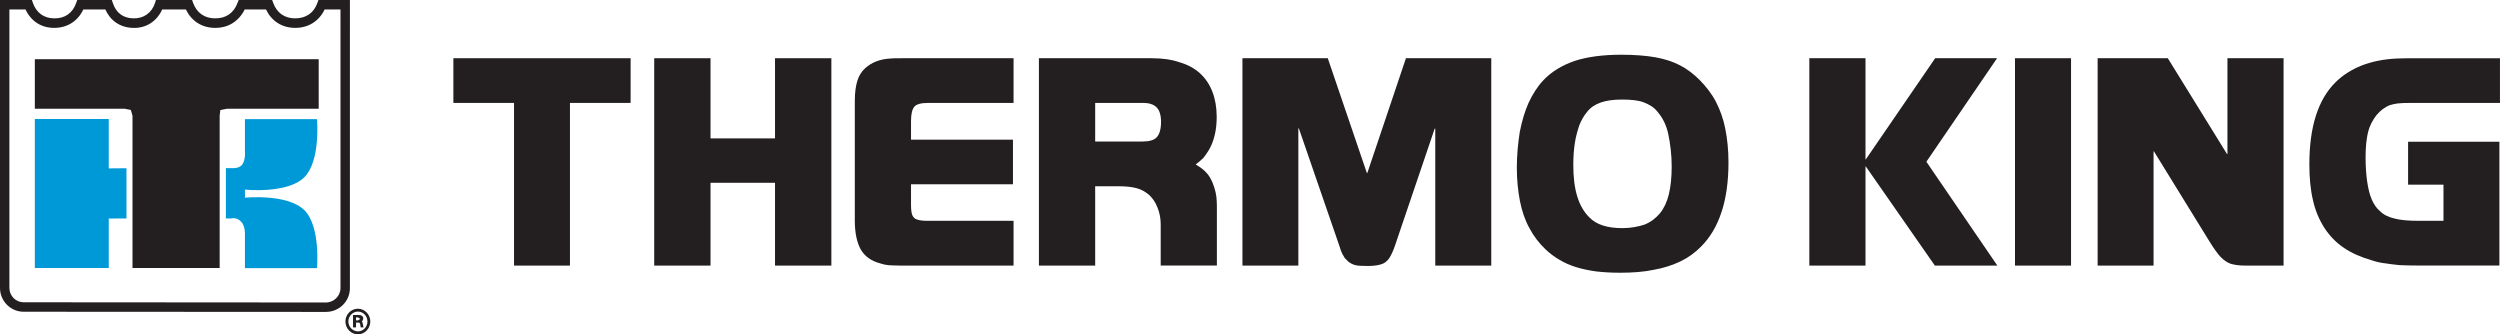
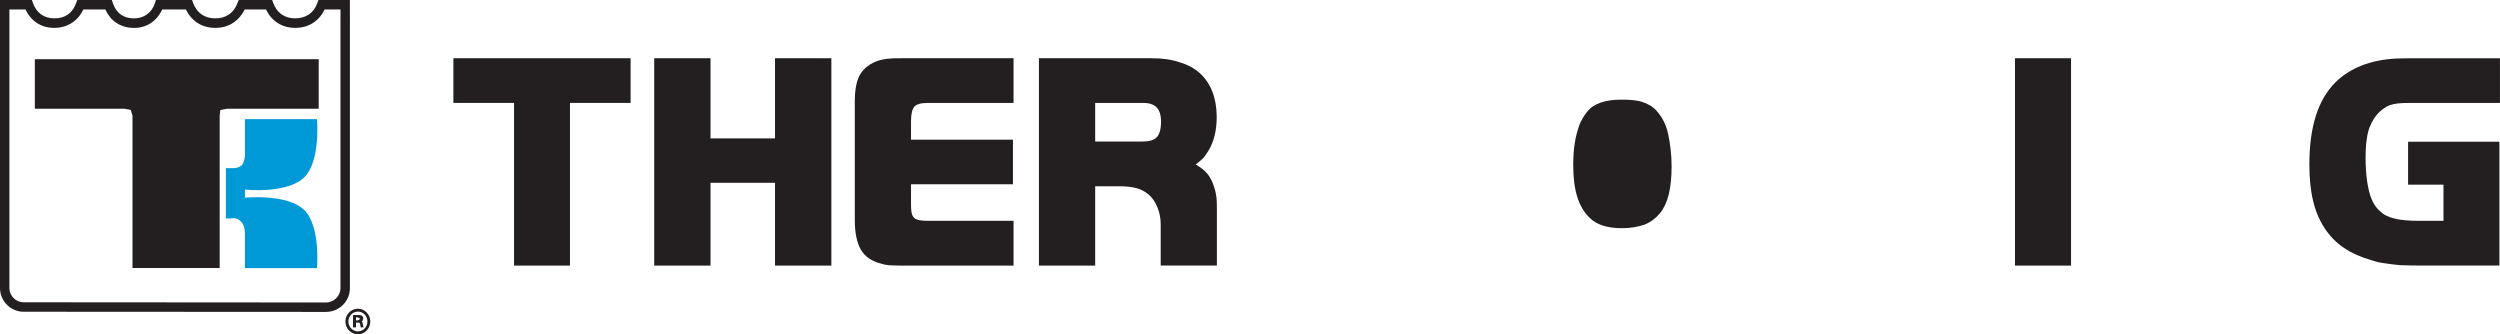
<svg xmlns="http://www.w3.org/2000/svg" id="uuid-64ed56e5-1a61-4f65-b707-c896cac03593" viewBox="0 0 585.66 78.32">
  <g id="uuid-ec250ef8-cbbe-4ec0-ae29-d8dfd7992358">
    <polygon points="120.42 24.11 106.21 24.11 106.21 13.64 147.73 13.64 147.73 24.11 133.52 24.11 133.52 62.22 120.42 62.22 120.42 24.11" fill="#231f20" />
    <polygon points="153.26 13.64 166.45 13.64 166.45 32.42 181.56 32.42 181.56 13.64 194.76 13.64 194.76 62.22 181.56 62.22 181.56 42.82 166.45 42.82 166.45 62.22 153.26 62.22 153.26 13.64" fill="#231f20" />
    <path d="m211.03,62.22c-1.29,0-2.23-.06-2.92-.1-.61-.05-1.23-.2-1.91-.42-2.12-.56-3.63-1.66-4.56-3.27-.89-1.6-1.39-3.85-1.39-6.78v-27.98c0-1.99.23-3.6.6-4.74.34-1.16.96-2.18,1.87-3,1.52-1.34,3.45-2.08,5.8-2.22.5-.07,1.42-.07,2.77-.07h26.15v10.47h-20.02c-1.62,0-2.69.29-3.2.86-.52.59-.8,1.69-.8,3.39v4.36h23.88v10.44h-23.88v4.83c0,1.04.1,1.86.28,2.37.24.53.57.9,1.12,1.06.51.19,1.35.31,2.47.31h20.15v10.49h-26.41Z" fill="#231f20" />
    <path d="m243.38,13.64h26.46c2.47,0,4.6.3,6.51.95,1.93.57,3.53,1.45,4.77,2.59,1.26,1.15,2.25,2.62,2.9,4.31.65,1.68,1.01,3.68,1.01,5.91,0,3.16-.66,5.84-1.96,7.95-.41.63-.78,1.17-1.16,1.65-.46.42-1.04.97-1.8,1.53,1.1.64,1.94,1.28,2.53,1.96.6.63,1.04,1.43,1.44,2.36.59,1.46.93,2.94.96,4.37l.03,1.07v13.92h-13.16v-9.63c0-1.39-.24-2.73-.76-3.97-.48-1.24-1.14-2.2-1.99-2.98-.91-.73-1.81-1.27-2.88-1.54-1.03-.29-2.46-.46-4.32-.46h-5.4v18.59h-13.18V13.64Zm24.29,19.51c1.59,0,2.7-.33,3.33-1.02.63-.68.99-1.89.99-3.58,0-1.55-.36-2.71-1.01-3.37-.7-.72-1.75-1.07-3.19-1.07h-11.23v9.04h11.11Z" fill="#231f20" />
-     <path d="m291.05,13.64h20l9.15,26.87h.12l9.04-26.87h19.99v48.58h-13.12V30.15h-.14l-9.34,27.52c-.43,1.27-.93,2.26-1.38,2.93-.49.63-1.06,1.11-1.85,1.33-.76.24-1.81.38-3.1.38s-2.31-.04-2.91-.19c-.58-.16-1.16-.42-1.71-.89l-.79-.8-.58-1.01c-.2-.4-.45-1.07-.7-1.92l-9.46-27.44h-.11v32.17h-13.1V13.64Z" fill="#231f20" />
-     <path d="m403.28,49.68c-1.04,3.24-2.65,5.94-4.76,8.06-1.42,1.44-2.98,2.59-4.83,3.48-1.86.89-3.91,1.57-6.25,1.98-2.35.5-4.97.69-7.98.69-1.94,0-3.74-.1-5.49-.3-1.74-.24-3.27-.55-4.74-1.01-1.41-.43-2.71-1-3.92-1.73-1.14-.66-2.25-1.48-3.24-2.43-1.55-1.46-2.8-3.13-3.77-4.96-1.04-1.86-1.76-3.98-2.23-6.34-.45-2.33-.73-4.96-.73-7.79,0-3.01.28-5.75.68-8.38.51-2.58,1.17-4.84,2.07-6.86.94-2.01,2.05-3.77,3.39-5.21,1.9-2.04,4.38-3.56,7.35-4.59,3-.99,6.68-1.47,10.96-1.47,3.13,0,5.78.21,7.97.59,2.16.39,4.08,1,5.75,1.86,1.65.84,3.2,2.01,4.65,3.46,1.55,1.58,2.86,3.25,3.84,5.15.95,1.87,1.72,3.93,2.17,6.25.48,2.37.75,4.98.75,7.97,0,4.45-.55,8.32-1.62,11.56m-12.52-18.43c-.45-1.95-1.27-3.67-2.55-5.13-.81-1.02-1.95-1.67-3.25-2.16-1.26-.46-2.97-.62-5.06-.62-3.82,0-6.55.88-8.08,2.84-.74.87-1.34,1.92-1.84,3.12-.41,1.24-.82,2.59-1.06,4.17-.25,1.55-.37,3.29-.37,5.22,0,2.91.31,5.39.93,7.37.61,1.99,1.55,3.62,2.85,4.9,1.63,1.68,4.18,2.5,7.7,2.5,1.96,0,3.69-.33,5.22-.83,1.43-.58,2.59-1.46,3.59-2.64.93-1.13,1.65-2.63,2.09-4.43.43-1.79.67-3.97.67-6.55,0-2.74-.33-5.37-.84-7.78" fill="#231f20" />
-     <polygon points="423.86 13.64 437.02 13.64 437.02 37.34 437.09 37.34 453.34 13.64 467.84 13.64 451.28 37.89 467.91 62.22 453.27 62.22 437.09 38.99 437.02 38.99 437.02 62.22 423.86 62.22 423.86 13.64" fill="#231f20" />
+     <path d="m403.28,49.68m-12.52-18.43c-.45-1.95-1.27-3.67-2.55-5.13-.81-1.02-1.95-1.67-3.25-2.16-1.26-.46-2.97-.62-5.06-.62-3.82,0-6.55.88-8.08,2.84-.74.87-1.34,1.92-1.84,3.12-.41,1.24-.82,2.59-1.06,4.17-.25,1.55-.37,3.29-.37,5.22,0,2.91.31,5.39.93,7.37.61,1.99,1.55,3.62,2.85,4.9,1.63,1.68,4.18,2.5,7.7,2.5,1.96,0,3.69-.33,5.22-.83,1.43-.58,2.59-1.46,3.59-2.64.93-1.13,1.65-2.63,2.09-4.43.43-1.79.67-3.97.67-6.55,0-2.74-.33-5.37-.84-7.78" fill="#231f20" />
    <rect x="472.04" y="13.64" width="13.13" height="48.58" fill="#231f20" />
-     <path d="m507.84,13.64l13.86,22.43h.11V13.64h13.15v48.58h-8.95c-1.44,0-2.54-.16-3.45-.43-.79-.28-1.56-.79-2.35-1.59-.74-.79-1.64-2.05-2.71-3.8l-12.91-20.94h-.09v26.76h-13.1V13.64h16.45Z" fill="#231f20" />
    <path d="m585.52,33.19v29.02h-18.39c-2.06,0-3.69-.05-4.98-.1-1.25-.1-2.35-.27-3.36-.42-1.02-.1-2.07-.34-3.19-.71-2.49-.73-4.7-1.67-6.55-2.95-1.81-1.21-3.33-2.8-4.55-4.68-1.18-1.85-2.13-4.04-2.64-6.4-.59-2.43-.86-5.27-.86-8.45,0-8.79,2.04-15.16,6.1-19.2,1.65-1.66,3.71-2.97,6.16-3.96,2.47-.95,5.18-1.49,8.19-1.63.62,0,1.65-.07,3.16-.07h21.04v10.47h-20.68c-1.52,0-2.55.03-3.26.12-.67.07-1.28.23-1.81.39-1.23.46-2.29,1.28-3.2,2.38-.85,1.12-1.57,2.4-1.93,3.92-.22.78-.33,1.7-.46,2.74-.1,1.08-.14,2.12-.14,3.21,0,2.12.14,4.02.37,5.64.25,1.65.57,3.06,1.07,4.2.49,1.15,1.12,2.06,1.91,2.73.85.84,1.96,1.42,3.42,1.75,1.43.38,3.32.54,5.76.54h5.72v-8.47h-8.29v-10.06h21.37Z" fill="#231f20" />
    <path d="m80.85,0h-6.25l-.26.71c-.81,2.32-2.69,3.59-5.18,3.59s-4.29-1.27-5.14-3.59l-.27-.71h-7.83l-.28.69c-.86,2.35-2.73,3.64-5.23,3.61-2.48,0-4.29-1.26-5.17-3.61l-.24-.69h-8.47l-.22.72c-.79,2.35-2.71,3.67-5.16,3.58-2.37-.09-3.98-1.33-4.71-3.58l-.25-.72h-8.1l-.25.72c-.82,2.32-2.64,3.62-5.1,3.58-2.44,0-4.2-1.29-5.02-3.58l-.25-.72H0v67.46c0,3.06,2.48,5.57,5.53,5.57l70.82.04c3.11,0,5.62-2.48,5.62-5.56V0h-1.11Zm-1.09,2.21v65.3c0,1.82-1.55,3.35-3.42,3.35l-70.82-.05c-1.8,0-3.32-1.48-3.32-3.35V2.21h3.78c1.25,2.7,3.62,4.32,6.68,4.32,3.13.02,5.6-1.62,6.86-4.32h5.16c1.14,2.6,3.43,4.22,6.37,4.32,3.14.16,5.69-1.53,6.95-4.32h5.54c1.31,2.7,3.73,4.32,6.85,4.32,3.16.02,5.58-1.6,6.94-4.32h4.98c1.31,2.71,3.71,4.32,6.85,4.32s5.6-1.61,6.89-4.32h3.7Z" fill="#231f20" />
    <polygon points="51.62 25.77 51.46 27.08 51.46 62.79 31.04 62.79 31.04 27.08 30.65 25.77 29.25 25.48 8.16 25.48 8.16 13.87 74.66 13.87 74.66 25.48 53.17 25.48 51.62 25.77" fill="#231f20" />
-     <polygon points="25.48 51.19 25.48 62.79 8.16 62.79 8.16 27.87 25.48 27.87 25.48 39.45 29.63 39.41 29.63 51.18 25.48 51.19" fill="#0099d8" />
    <path d="m52.92,39.38h1.34s1.39.18,2.26-.58c1.08-1.04.86-3.31.86-3.31v-7.58h16.88s.88,9.72-2.93,13.58c-3.92,3.98-13.95,2.93-13.95,2.93v1.89s10.03-1,13.95,2.95c3.81,3.84,2.93,13.55,2.93,13.55h-16.88v-7.58s.17-2.17-.86-3.27c-1.11-1.2-2.42-.78-2.42-.78h-1.18v-11.81Z" fill="#0099d8" />
    <path d="m83.4,74.35h.48l.53.36-.53.34h-.48v-.7Zm-.7-.56v2.9h.71v-1.12h.45c.42,0,.53.12.56.71l.08.41h.65l-.02-.09-.03-.15-.02-.19-.2-.82-.16-.12.16-.1.22-.56c0-.56-.38-.87-1.05-.87h-1.35Zm1.15-.8c1.23,0,2.23,1.04,2.23,2.32s-1.01,2.32-2.23,2.32-2.24-1.06-2.24-2.32,1.01-2.32,2.24-2.32m0-.67c-1.61,0-2.93,1.34-2.93,2.99s1.32,3.01,2.93,3.01,2.9-1.37,2.9-3.01-1.31-2.99-2.9-2.99" fill="#231f20" />
  </g>
</svg>